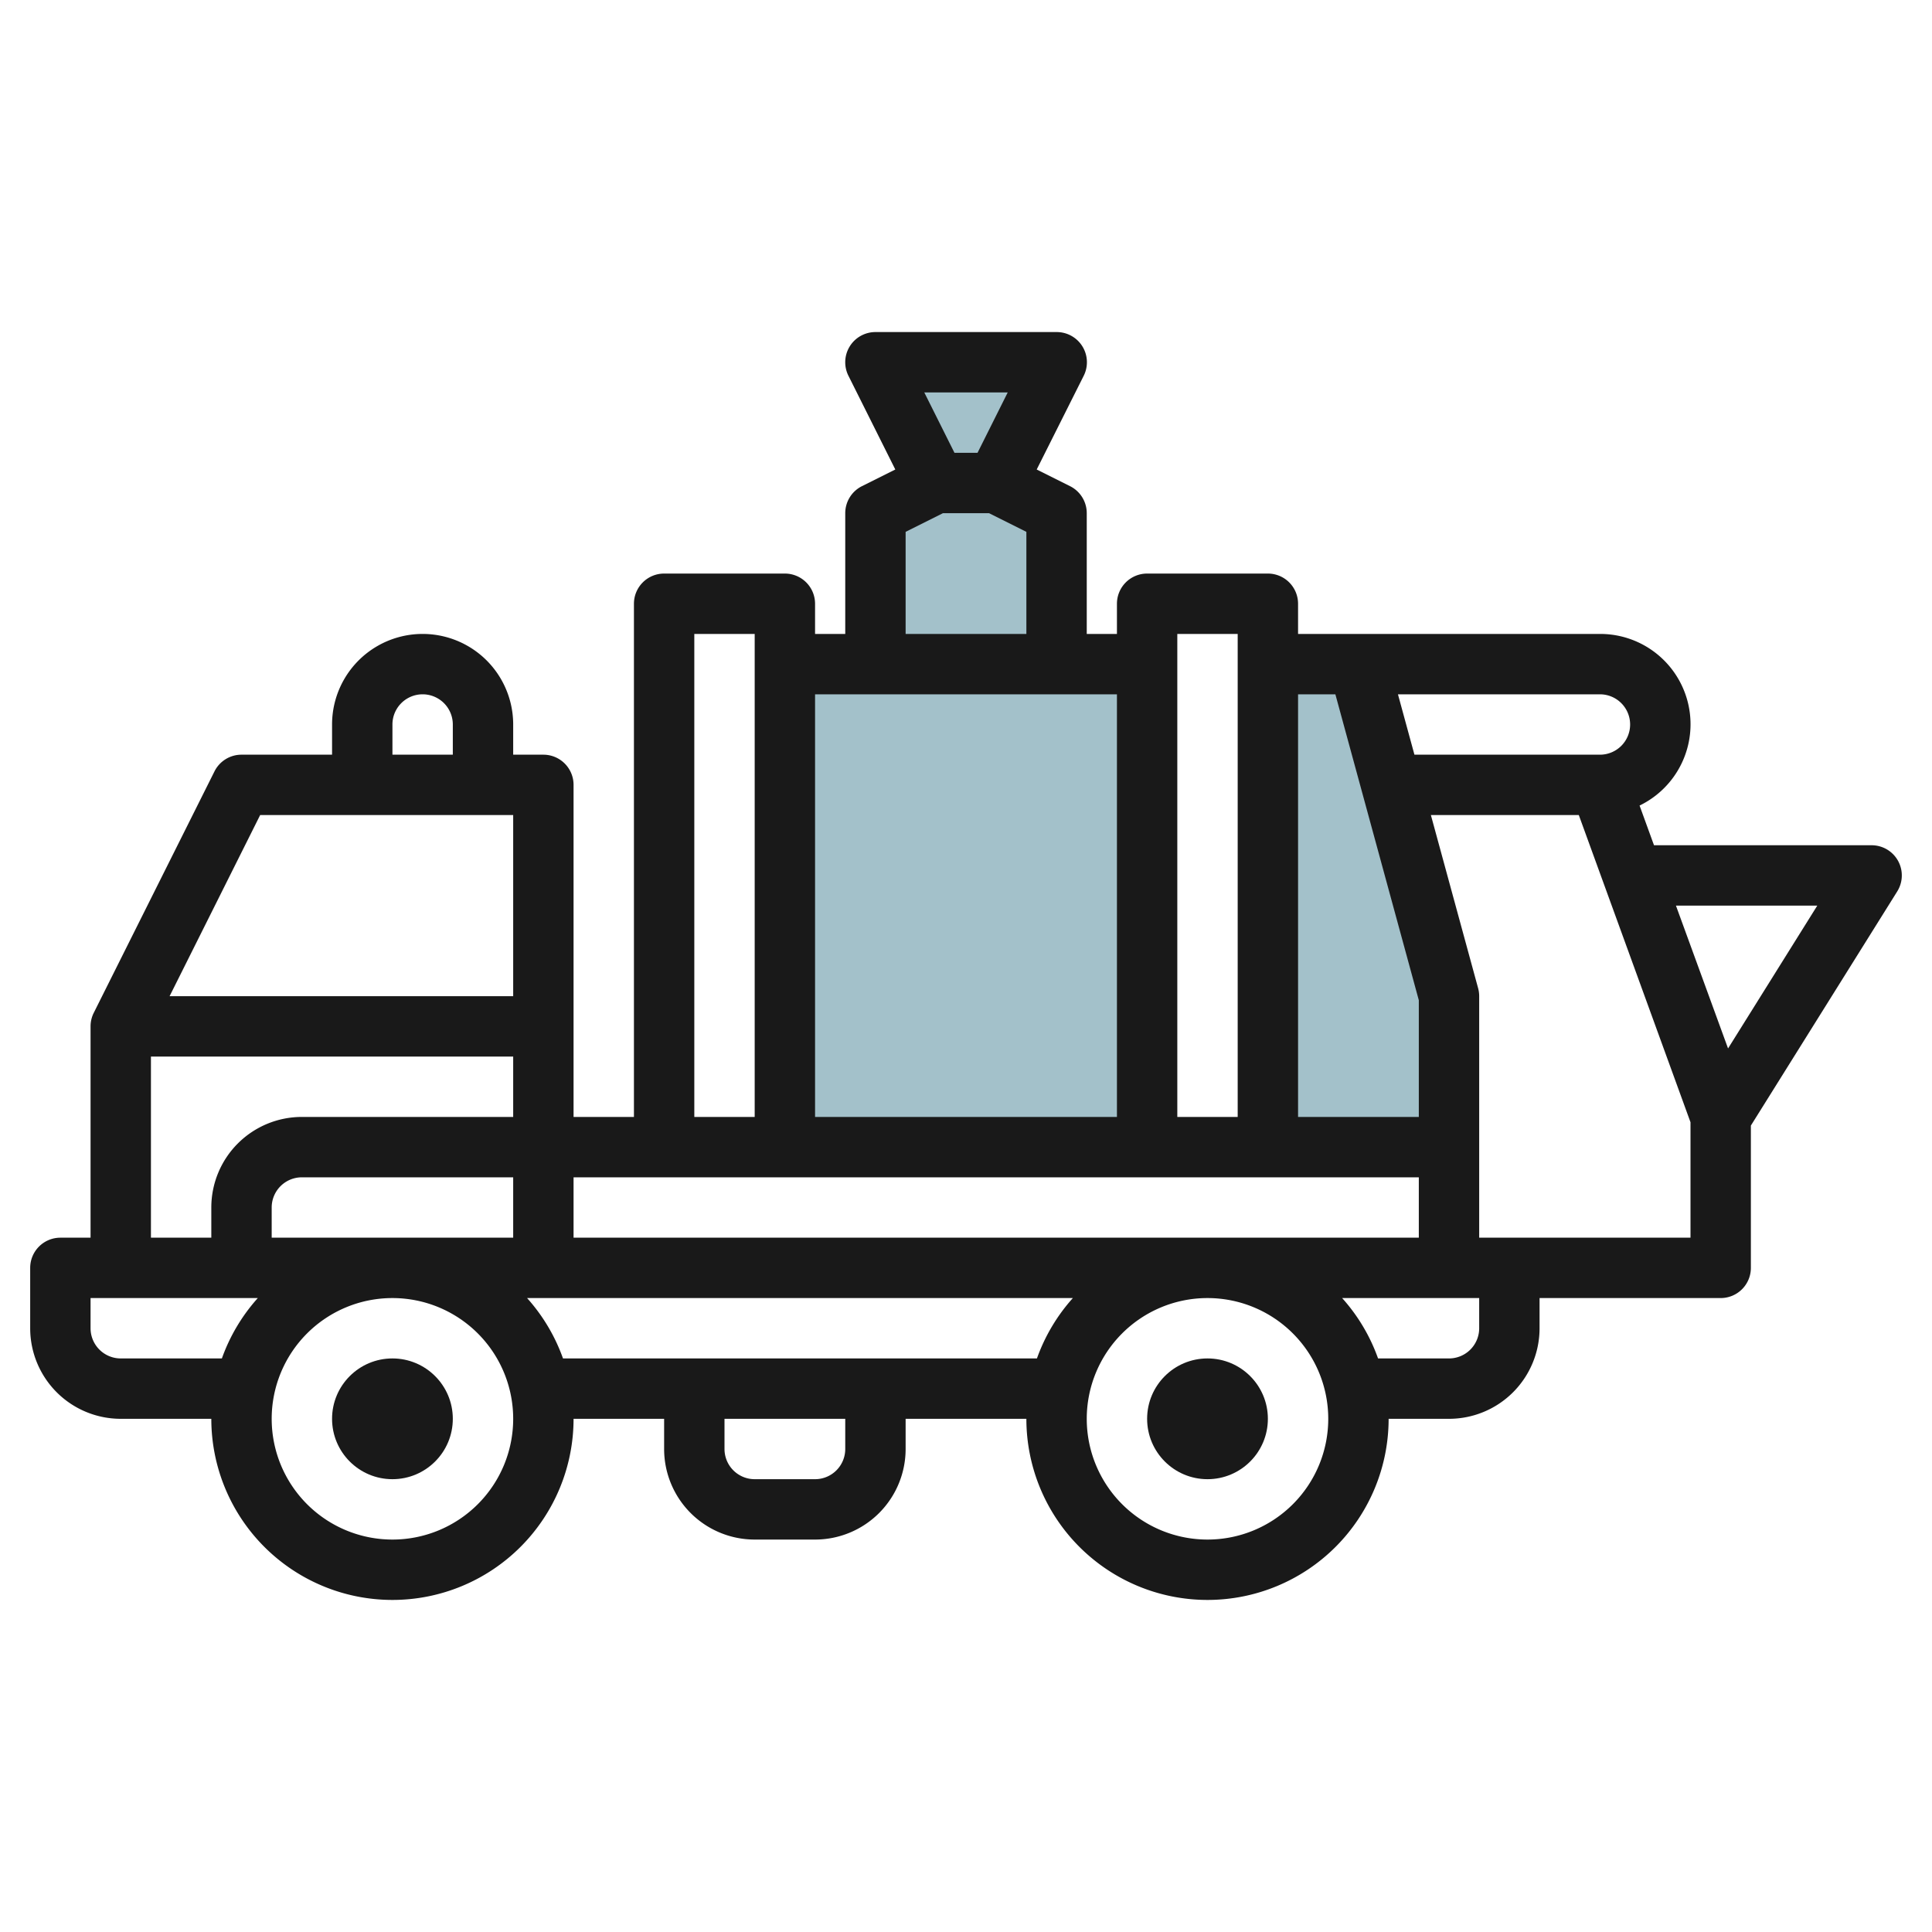
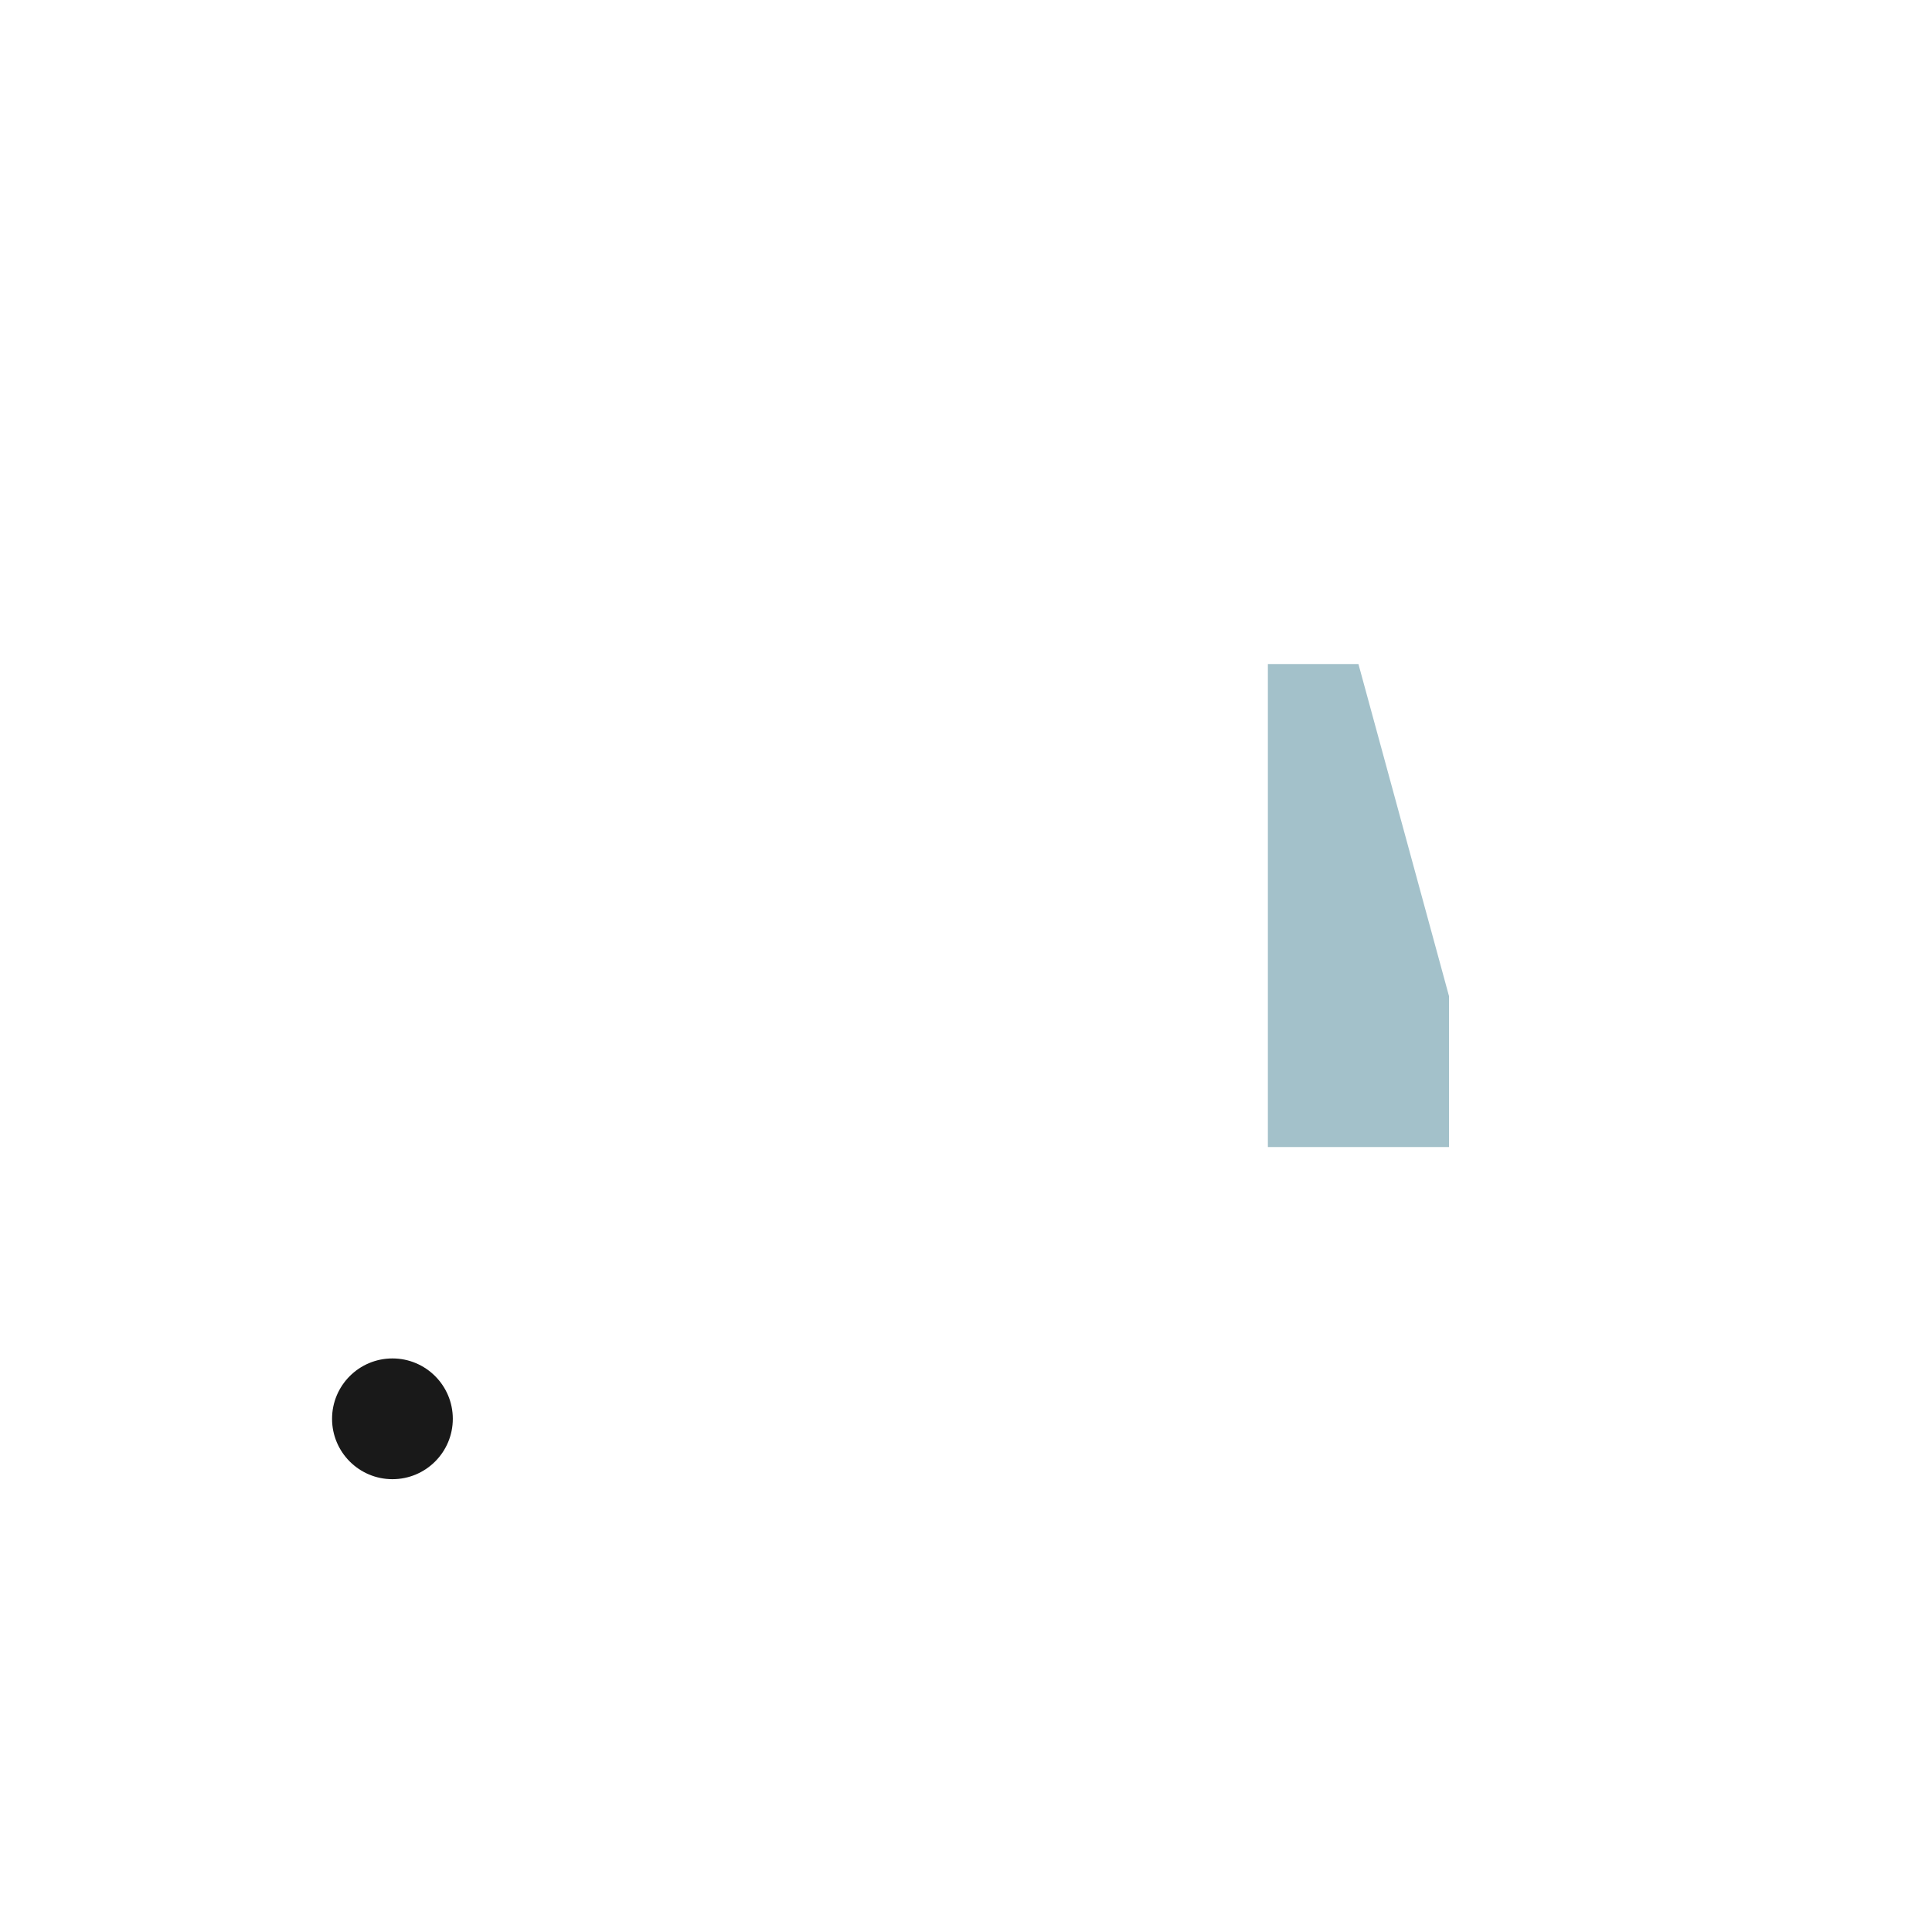
<svg xmlns="http://www.w3.org/2000/svg" id="Layer_3" height="512" viewBox="0 0 64 64" width="512" data-name="Layer 3">
  <g fill="#a3c1ca">
-     <path d="m33 15.997 2 1v5h-6v-5l2-1z" />
-     <path d="m31 15.997-2-4h6l-2 4z" />
-     <path d="m26 21.997h12v16h-12z" />
    <path d="m48 37.997v-5l-3-11h-3v16z" />
  </g>
-   <path d="m4 47h3a6 6 0 0 0 12 0h3v1a3 3 0 0 0 3 3h2a3 3 0 0 0 3-3v-1h4a6 6 0 0 0 12 0h2a3 3 0 0 0 3-3v-1h6a1 1 0 0 0 1-1v-4.714l4.848-7.756a1 1 0 0 0 -.848-1.53h-7.209l-.478-1.315a2.992 2.992 0 0 0 -1.313-5.685h-10v-1a1 1 0 0 0 -1-1h-4a1 1 0 0 0 -1 1v1h-1v-4a1 1 0 0 0 -.553-.895l-1.105-.552 1.558-3.106a1 1 0 0 0 -.9-1.447h-6a1 1 0 0 0 -.895 1.447l1.553 3.106-1.105.552a1 1 0 0 0 -.553.895v4h-1v-1a1 1 0 0 0 -1-1h-4a1 1 0 0 0 -1 1v17h-2v-11a1 1 0 0 0 -1-1h-1v-1a3 3 0 0 0 -6 0v1h-3a1 1 0 0 0 -.895.553l-4 8a1 1 0 0 0 -.105.447v7h-1a1 1 0 0 0 -1 1v2a3 3 0 0 0 3 3zm13-6h-8v-1a1 1 0 0 1 1-1h7zm-4 10a4 4 0 1 1 4-4 4 4 0 0 1 -4 4zm15-3a1 1 0 0 1 -1 1h-2a1 1 0 0 1 -1-1v-1h4zm-9.35-3a6.009 6.009 0 0 0 -1.19-2h18.08a6.009 6.009 0 0 0 -1.19 2zm21.35 6a4 4 0 1 1 4-4 4 4 0 0 1 -4 4zm9-7a1 1 0 0 1 -1 1h-2.35a6.009 6.009 0 0 0 -1.19-2h4.54zm7-3h-7v-8a1.016 1.016 0 0 0 -.035-.263l-1.565-5.737h4.9l3.7 10.176zm4.2-11-2.956 4.731-1.726-4.731zm-6.2-6a1 1 0 0 1 -1 1h-6.145l-.546-2h6.691a1 1 0 0 1 1 1zm-9.764-1 2.764 10.134v3.866h-4v-14zm-3.236-2v16h-2v-16zm-7.618-8-1 2h-.764l-1-2zm-3.382 4.618 1.236-.618h1.528l1.236.618v3.382h-4zm-1 5.382h8v14h-10v-14zm-6-2h2v16h-2zm24 18v2h-28v-2zm-34-15a1 1 0 0 1 2 0v1h-2zm-4.382 3h8.382v6h-11.382zm-3.618 8h12v2h-7a3 3 0 0 0 -3 3v1h-2zm-2 8h5.54a6.009 6.009 0 0 0 -1.19 2h-3.35a1 1 0 0 1 -1-1z" fill="#191919" />
  <circle cx="13" cy="47" fill="#191919" r="2" />
-   <circle cx="40" cy="47" fill="#191919" r="2" />
</svg>